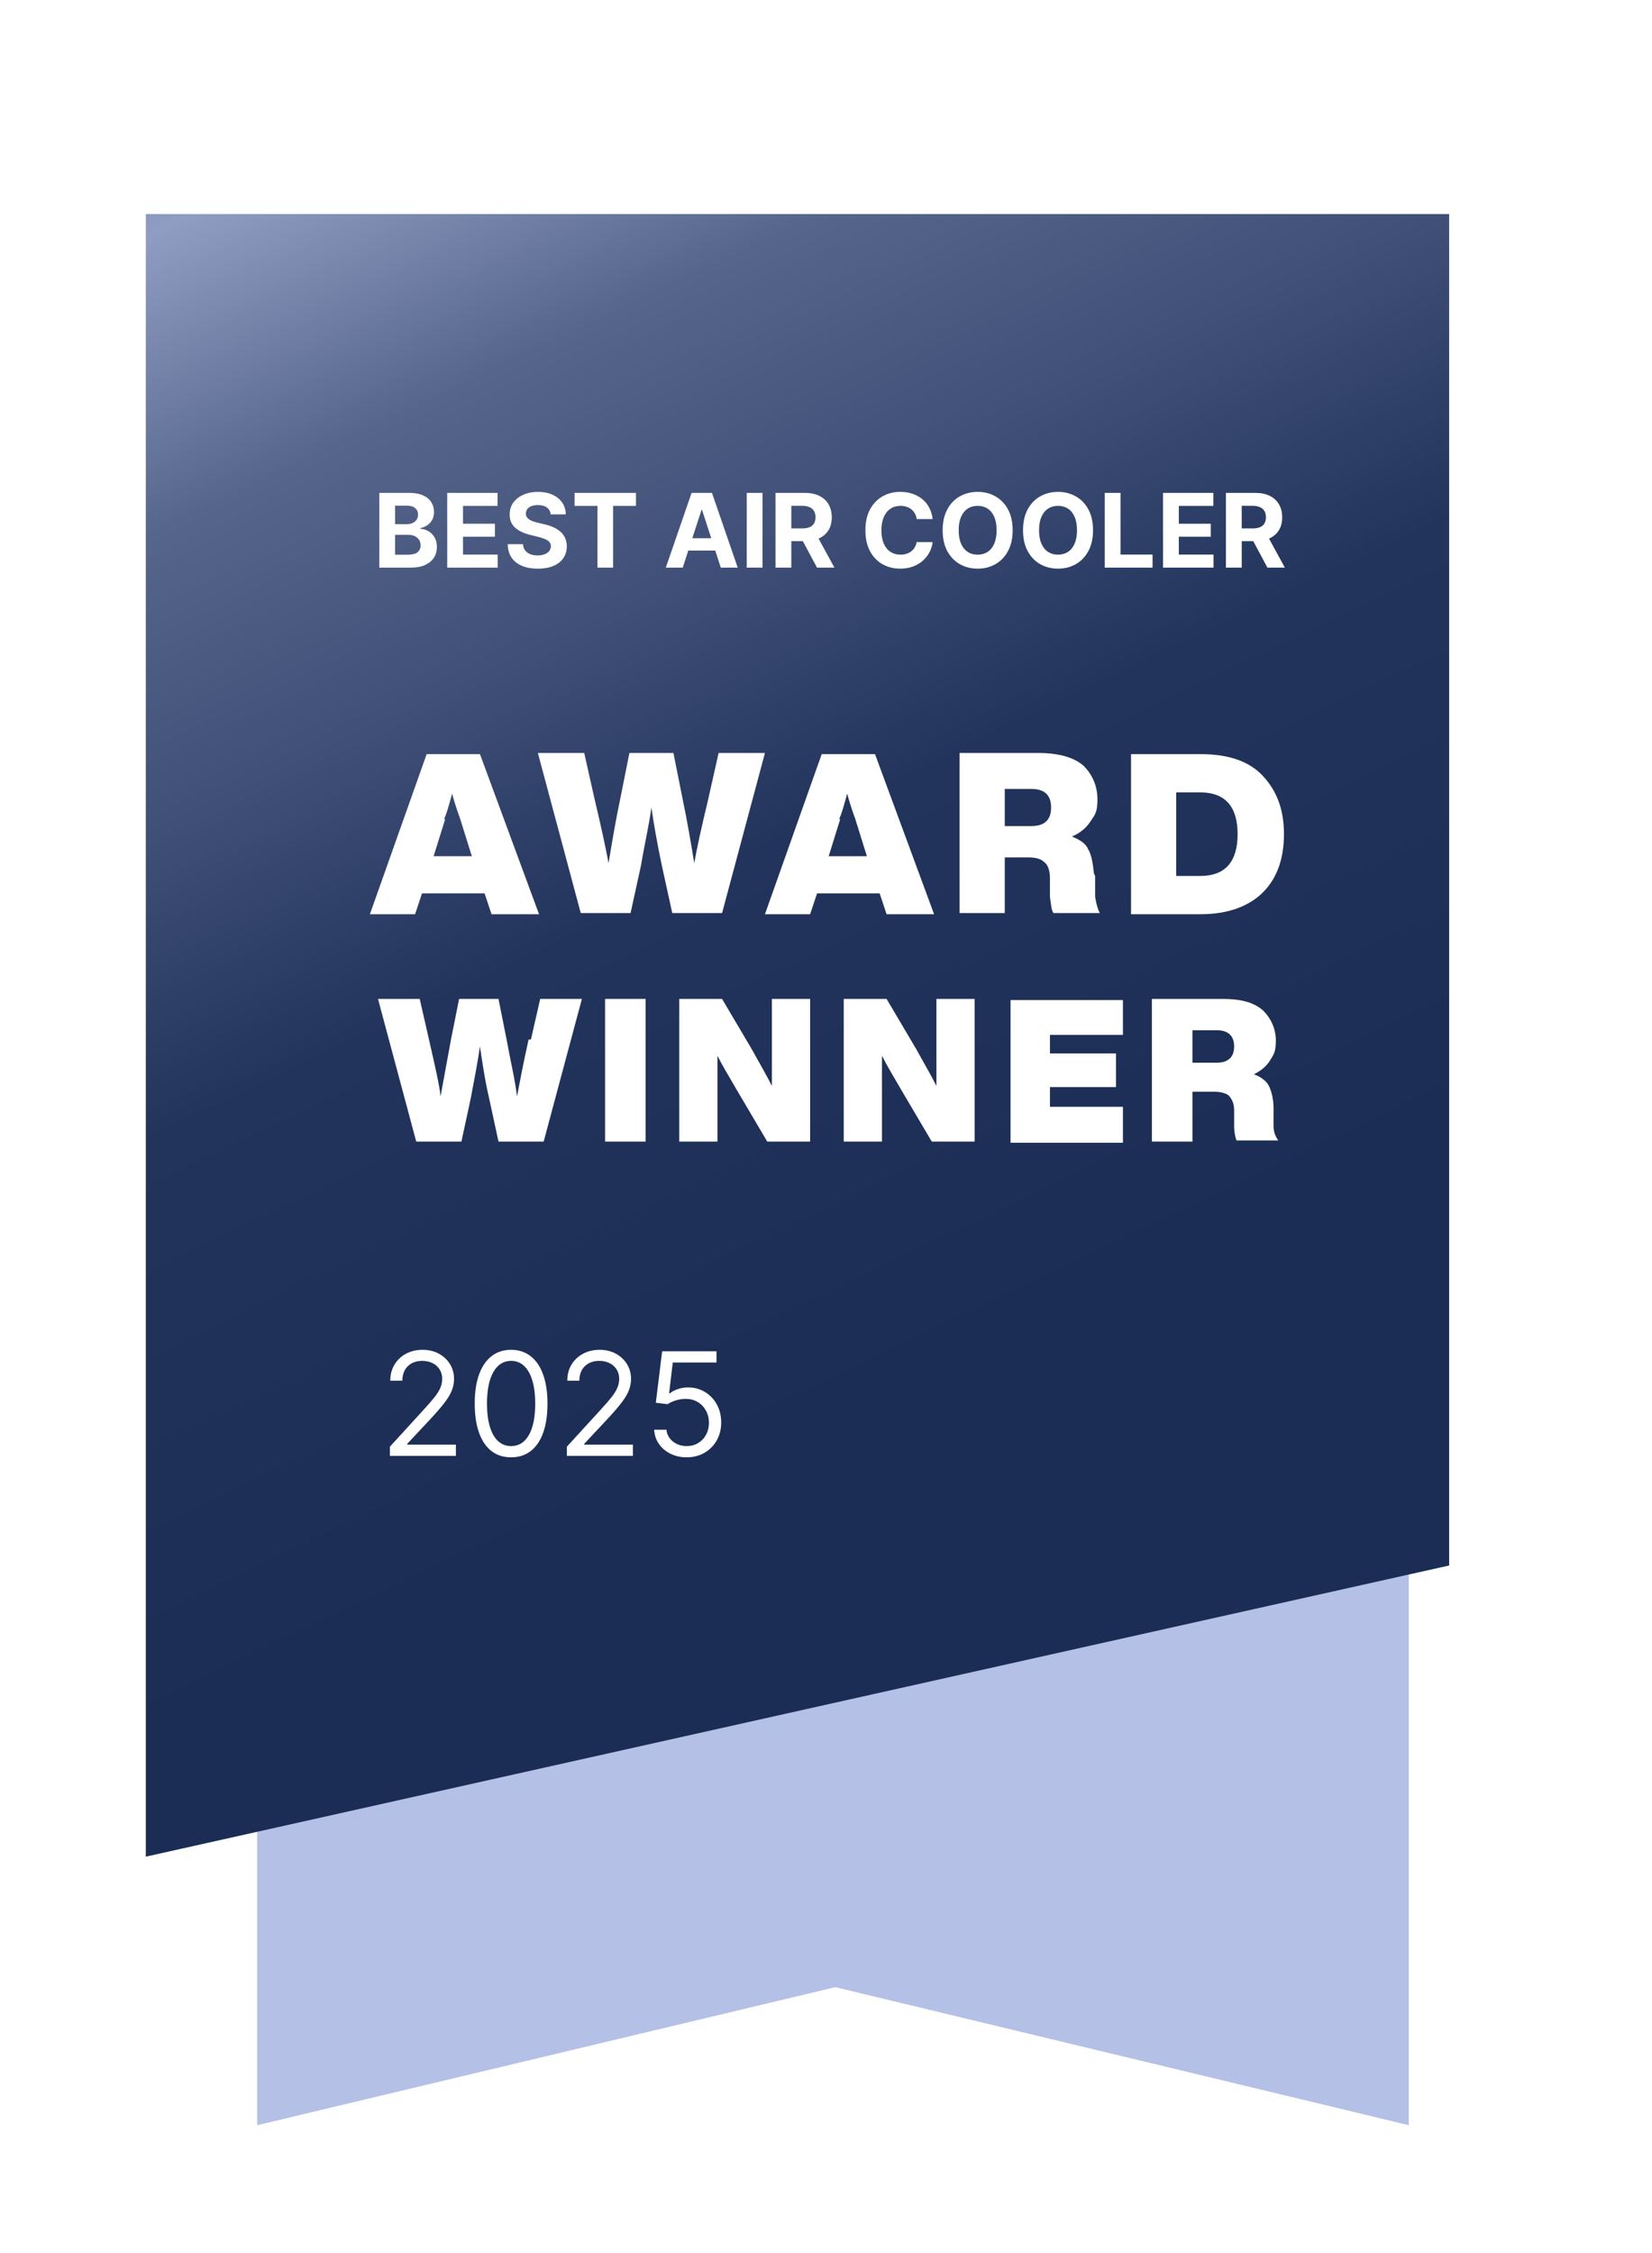
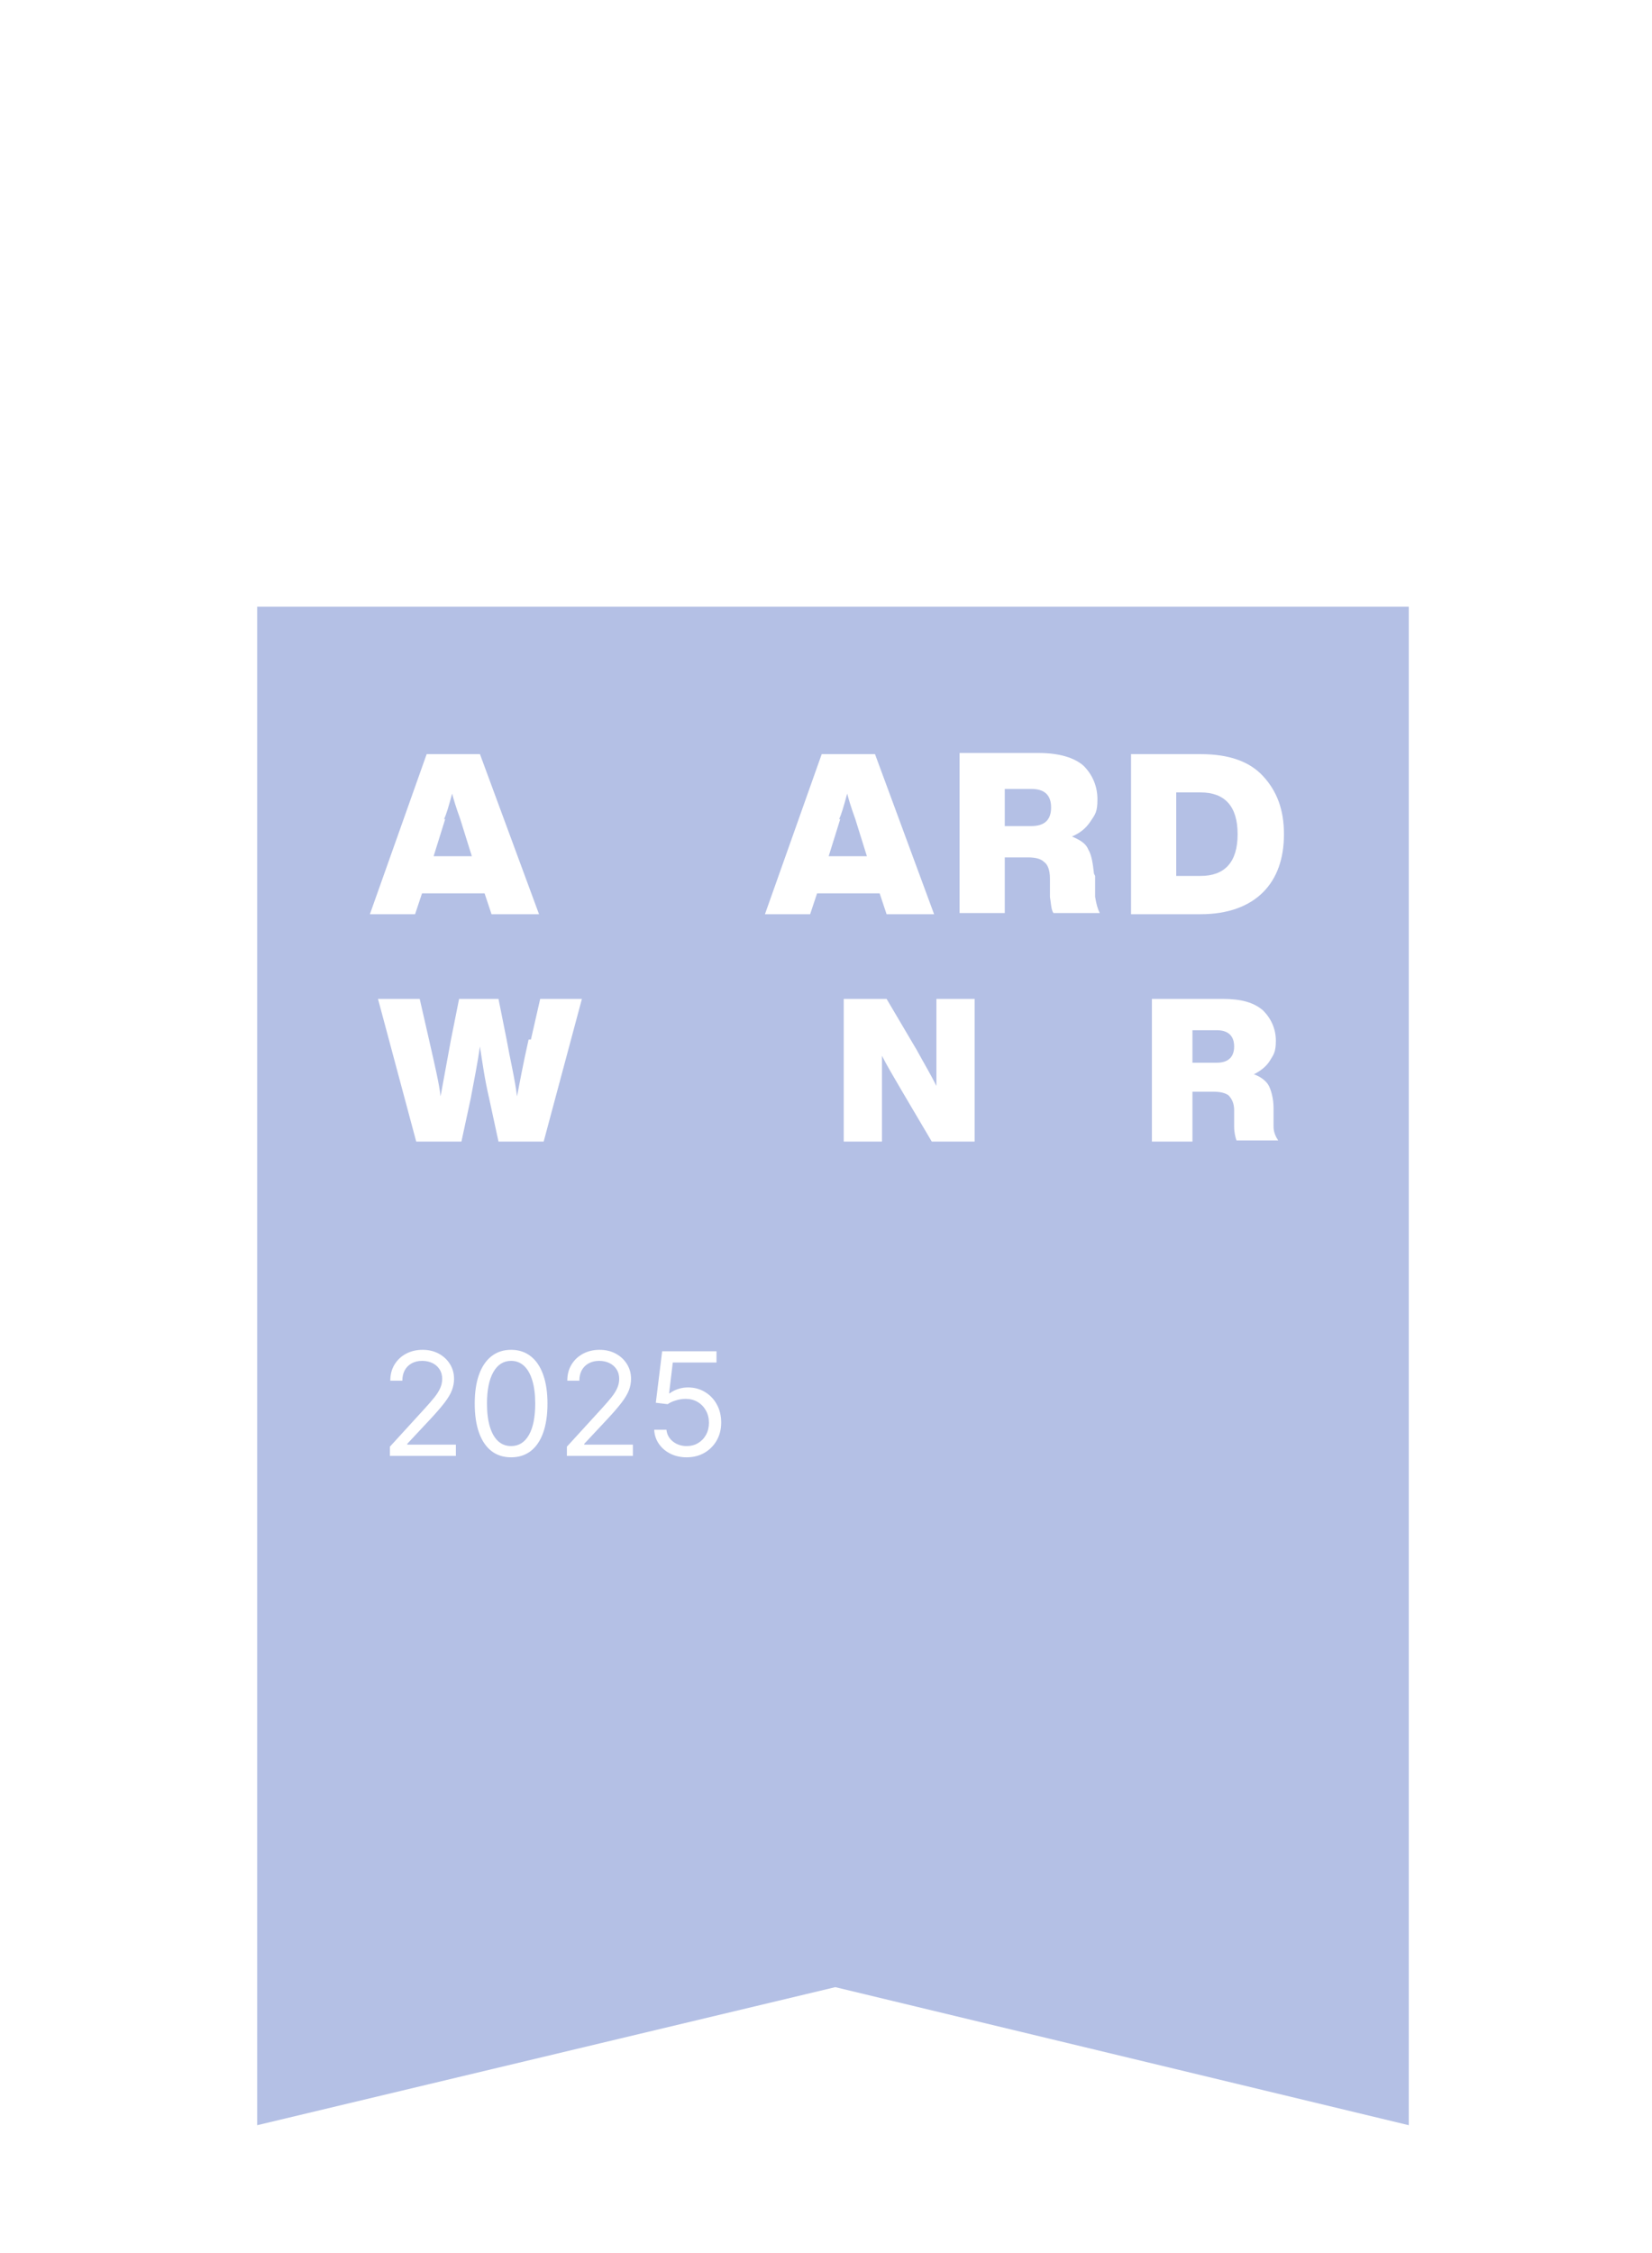
<svg xmlns="http://www.w3.org/2000/svg" width="176" height="240" viewBox="0 0 176 240" fill="none">
  <g clip-path="url(#clip0_5158_24533)">
    <path d="M150.087 226.38L88.99 211.675L27.401 226.38V64.627H150.087V226.38Z" fill="#B4C0E5" />
    <g filter="url(#filter0_d_5158_24533)">
-       <path d="M158.109 161.506L19.255 192.522V17.547H158.109V161.506Z" fill="url(#paint0_linear_5158_24533)" />
-     </g>
+       </g>
    <path d="M57.427 97.385H52.367L51.626 95.161H44.961L44.221 97.385H39.407L45.455 80.332H51.133L57.427 97.385ZM47.43 87.252L46.196 91.207H50.269L49.034 87.252C48.541 85.893 48.294 85.028 48.17 84.534C47.8 85.893 47.553 86.758 47.306 87.252H47.43Z" fill="white" />
-     <path d="M75.448 85.152L76.558 80.209H81.495L76.929 97.262H71.621L70.51 92.195C70.017 89.847 69.646 87.747 69.4 86.017C69.153 87.87 68.659 89.971 68.289 92.195L67.178 97.262H61.871L57.304 80.209H62.241L63.352 85.152C64.092 88.241 64.586 90.589 64.833 91.948C65.203 89.724 65.573 87.5 66.067 85.152L67.055 80.209H71.745L72.732 85.152C73.226 87.5 73.596 89.724 73.966 91.948C74.213 90.465 74.707 88.241 75.448 85.152Z" fill="white" />
    <path d="M99.516 97.385H94.455L93.715 95.161H87.05L86.309 97.385H81.495L87.543 80.332H93.221L99.516 97.385ZM89.518 87.252L88.284 91.207H92.357L91.123 87.252C90.629 85.893 90.382 85.028 90.259 84.534C89.888 85.893 89.641 86.758 89.395 87.252H89.518Z" fill="white" />
    <path d="M116.672 93.307V95.532C116.795 96.273 116.919 96.767 117.166 97.262H112.229C111.982 96.891 111.982 96.273 111.858 95.532V93.555C111.858 92.689 111.612 92.072 111.241 91.825C110.871 91.454 110.254 91.33 109.513 91.33H107.045V97.262H102.231V80.209H110.624C112.846 80.209 114.45 80.703 115.438 81.568C116.425 82.557 116.919 83.793 116.919 85.152C116.919 86.511 116.672 86.758 116.178 87.5C115.685 88.241 115.067 88.735 114.203 89.106C115.067 89.477 115.685 89.847 115.931 90.465C116.302 91.083 116.425 91.948 116.549 93.06L116.672 93.307ZM107.045 84.04V87.994H109.884C111.241 87.994 111.982 87.376 111.982 86.017C111.982 84.657 111.241 84.04 109.884 84.04H107.045Z" fill="white" />
    <path d="M120.498 80.332H127.904C130.866 80.332 133.088 81.074 134.569 82.68C136.05 84.287 136.79 86.264 136.79 88.859C136.79 91.454 136.05 93.555 134.569 95.037C133.088 96.52 130.866 97.385 127.904 97.385H120.498V80.332ZM125.312 93.307H127.904C130.496 93.307 131.853 91.825 131.853 88.859C131.853 85.893 130.496 84.41 127.904 84.41H125.312V93.431V93.307Z" fill="white" />
    <path d="M56.564 110.731L57.551 106.406H61.994L57.921 121.605H53.108L52.12 117.033C51.627 114.932 51.38 113.079 51.133 111.472C50.886 113.202 50.516 115.056 50.145 117.033L49.158 121.605H44.344L40.271 106.406H44.715L45.702 110.731C46.319 113.449 46.813 115.55 46.936 116.786C47.307 114.809 47.677 112.708 48.047 110.731L48.911 106.406H53.108L53.972 110.731C54.342 112.831 54.836 114.809 55.083 116.786C55.329 115.55 55.7 113.449 56.317 110.731H56.564Z" fill="white" />
-     <path d="M68.783 121.605H64.463V106.406H68.783V121.605Z" fill="white" />
-     <path d="M82.236 108.877V106.406H86.309V121.605H81.743L78.534 116.168C77.669 114.685 76.929 113.449 76.435 112.461C76.435 114.561 76.435 116.786 76.435 119.133V121.605H72.362V106.406H76.929L80.138 111.843C80.879 113.202 81.619 114.438 82.236 115.674C82.236 113.573 82.236 111.349 82.236 109.001V108.877Z" fill="white" />
    <path d="M99.763 108.877V106.406H103.836V121.605H99.269L96.06 116.168C95.196 114.685 94.456 113.449 93.962 112.461C93.962 114.561 93.962 116.786 93.962 119.133V121.605H89.889V106.406H94.456L97.665 111.843C98.405 113.202 99.146 114.438 99.763 115.674C99.763 113.573 99.763 111.349 99.763 109.001V108.877Z" fill="white" />
-     <path d="M119.634 106.406V110.236H111.859V112.214H118.894V115.797H111.859V117.898H119.634V121.728H107.662V106.529H119.634V106.406Z" fill="white" />
    <path d="M135.68 118.021V119.998C135.68 120.616 135.927 121.111 136.174 121.481H131.73C131.607 121.111 131.483 120.616 131.483 119.998V118.268C131.483 117.527 131.237 117.033 130.866 116.662C130.496 116.415 130.002 116.291 129.262 116.291H127.04V121.605H122.72V106.406H130.249C132.224 106.406 133.582 106.776 134.569 107.641C135.433 108.506 135.927 109.619 135.927 110.854C135.927 112.09 135.68 112.337 135.31 112.955C134.939 113.573 134.322 114.067 133.582 114.438C134.322 114.685 134.939 115.179 135.186 115.674C135.433 116.168 135.68 117.033 135.68 118.021ZM127.04 109.742V113.202H129.632C130.866 113.202 131.483 112.584 131.483 111.472C131.483 110.36 130.866 109.742 129.632 109.742H127.04Z" fill="white" />
    <path d="M41.538 155.083V154.104L45.216 150.077C45.648 149.605 46.004 149.195 46.283 148.847C46.562 148.495 46.769 148.165 46.904 147.856C47.041 147.544 47.11 147.218 47.11 146.877C47.11 146.485 47.016 146.146 46.827 145.859C46.642 145.573 46.388 145.351 46.065 145.195C45.742 145.039 45.38 144.961 44.977 144.961C44.549 144.961 44.175 145.05 43.856 145.228C43.54 145.402 43.295 145.647 43.121 145.963C42.951 146.278 42.865 146.648 42.865 147.073H41.581C41.581 146.42 41.732 145.846 42.033 145.353C42.334 144.86 42.744 144.475 43.263 144.199C43.785 143.924 44.371 143.786 45.02 143.786C45.673 143.786 46.252 143.924 46.757 144.199C47.261 144.475 47.656 144.847 47.943 145.315C48.23 145.783 48.373 146.304 48.373 146.877C48.373 147.287 48.298 147.688 48.15 148.08C48.005 148.468 47.751 148.901 47.388 149.38C47.029 149.855 46.53 150.436 45.891 151.122L43.388 153.799V153.886H48.569V155.083H41.538ZM54.452 155.236C53.632 155.236 52.933 155.013 52.356 154.566C51.78 154.117 51.339 153.465 51.034 152.613C50.729 151.757 50.577 150.723 50.577 149.511C50.577 148.306 50.729 147.278 51.034 146.425C51.342 145.569 51.785 144.916 52.362 144.466C52.942 144.012 53.639 143.786 54.452 143.786C55.264 143.786 55.959 144.012 56.536 144.466C57.116 144.916 57.559 145.569 57.864 146.425C58.172 147.278 58.326 148.306 58.326 149.511C58.326 150.723 58.174 151.757 57.869 152.613C57.565 153.465 57.124 154.117 56.547 154.566C55.97 155.013 55.272 155.236 54.452 155.236ZM54.452 154.039C55.264 154.039 55.896 153.647 56.346 152.863C56.795 152.079 57.02 150.962 57.02 149.511C57.02 148.546 56.917 147.724 56.71 147.046C56.507 146.367 56.213 145.85 55.828 145.495C55.447 145.139 54.989 144.961 54.452 144.961C53.646 144.961 53.017 145.358 52.563 146.153C52.11 146.944 51.883 148.063 51.883 149.511C51.883 150.476 51.985 151.296 52.188 151.971C52.391 152.645 52.683 153.159 53.064 153.511C53.449 153.863 53.911 154.039 54.452 154.039ZM60.394 155.083V154.104L64.073 150.077C64.505 149.605 64.861 149.195 65.14 148.847C65.419 148.495 65.626 148.165 65.76 147.856C65.898 147.544 65.967 147.218 65.967 146.877C65.967 146.485 65.873 146.146 65.684 145.859C65.499 145.573 65.245 145.351 64.922 145.195C64.599 145.039 64.237 144.961 63.834 144.961C63.406 144.961 63.032 145.05 62.713 145.228C62.397 145.402 62.152 145.647 61.978 145.963C61.807 146.278 61.722 146.648 61.722 147.073H60.438C60.438 146.42 60.589 145.846 60.89 145.353C61.191 144.86 61.601 144.475 62.12 144.199C62.642 143.924 63.228 143.786 63.877 143.786C64.53 143.786 65.109 143.924 65.613 144.199C66.118 144.475 66.513 144.847 66.8 145.315C67.086 145.783 67.23 146.304 67.23 146.877C67.23 147.287 67.155 147.688 67.007 148.08C66.861 148.468 66.607 148.901 66.245 149.38C65.885 149.855 65.387 150.436 64.748 151.122L62.245 153.799V153.886H67.426V155.083H60.394ZM73.156 155.236C72.518 155.236 71.942 155.109 71.431 154.855C70.919 154.601 70.509 154.253 70.201 153.81C69.893 153.367 69.724 152.863 69.695 152.297H71.001C71.052 152.801 71.28 153.219 71.687 153.549C72.097 153.875 72.587 154.039 73.156 154.039C73.613 154.039 74.02 153.932 74.375 153.718C74.734 153.503 75.016 153.21 75.219 152.836C75.425 152.459 75.529 152.032 75.529 151.557C75.529 151.071 75.422 150.637 75.208 150.256C74.997 149.872 74.707 149.569 74.337 149.348C73.967 149.126 73.544 149.014 73.069 149.01C72.728 149.006 72.378 149.059 72.019 149.168C71.659 149.273 71.364 149.409 71.132 149.576L69.869 149.424L70.544 143.938H76.334V145.135H71.676L71.284 148.422H71.349C71.578 148.241 71.865 148.09 72.209 147.971C72.554 147.851 72.913 147.791 73.287 147.791C73.969 147.791 74.576 147.954 75.11 148.281C75.647 148.604 76.068 149.046 76.372 149.609C76.681 150.171 76.835 150.813 76.835 151.535C76.835 152.246 76.675 152.881 76.356 153.44C76.04 153.995 75.605 154.434 75.05 154.757C74.495 155.076 73.864 155.236 73.156 155.236Z" fill="white" />
    <path d="M40.407 60.464V52.503H43.594C44.18 52.503 44.669 52.59 45.06 52.764C45.451 52.937 45.745 53.178 45.942 53.487C46.139 53.793 46.238 54.145 46.238 54.544C46.238 54.855 46.175 55.129 46.051 55.364C45.927 55.598 45.756 55.789 45.538 55.94C45.323 56.087 45.077 56.192 44.799 56.255V56.332C45.103 56.345 45.386 56.431 45.651 56.589C45.918 56.747 46.134 56.968 46.3 57.254C46.466 57.536 46.549 57.873 46.549 58.264C46.549 58.687 46.444 59.064 46.234 59.395C46.026 59.724 45.719 59.985 45.312 60.177C44.906 60.368 44.404 60.464 43.808 60.464H40.407ZM42.09 59.088H43.462C43.931 59.088 44.273 58.999 44.488 58.82C44.703 58.639 44.811 58.398 44.811 58.097C44.811 57.877 44.758 57.682 44.652 57.514C44.545 57.346 44.394 57.213 44.197 57.117C44.002 57.022 43.77 56.974 43.501 56.974H42.09V59.088ZM42.09 55.835H43.338C43.568 55.835 43.773 55.794 43.952 55.714C44.133 55.631 44.276 55.515 44.38 55.364C44.486 55.214 44.539 55.034 44.539 54.824C44.539 54.536 44.437 54.304 44.232 54.128C44.03 53.952 43.742 53.864 43.369 53.864H42.09V55.835ZM47.644 60.464V52.503H53.008V53.891H49.327V55.788H52.732V57.176H49.327V59.077H53.024V60.464H47.644ZM58.665 54.793C58.634 54.479 58.501 54.236 58.265 54.062C58.029 53.889 57.709 53.802 57.304 53.802C57.03 53.802 56.798 53.841 56.609 53.918C56.419 53.993 56.274 54.098 56.173 54.233C56.075 54.368 56.026 54.521 56.026 54.692C56.02 54.834 56.05 54.959 56.115 55.065C56.182 55.171 56.274 55.263 56.391 55.341C56.508 55.416 56.642 55.482 56.795 55.539C56.948 55.594 57.111 55.64 57.285 55.679L58 55.85C58.348 55.928 58.666 56.032 58.957 56.161C59.247 56.291 59.498 56.45 59.711 56.639C59.923 56.828 60.088 57.051 60.204 57.308C60.324 57.565 60.385 57.859 60.387 58.19C60.385 58.678 60.26 59.1 60.014 59.458C59.77 59.813 59.418 60.089 58.957 60.285C58.498 60.48 57.945 60.577 57.297 60.577C56.654 60.577 56.094 60.479 55.617 60.282C55.143 60.085 54.773 59.793 54.506 59.407C54.241 59.018 54.103 58.538 54.09 57.965H55.718C55.737 58.232 55.813 58.455 55.948 58.633C56.085 58.81 56.268 58.943 56.496 59.034C56.727 59.122 56.987 59.166 57.277 59.166C57.562 59.166 57.81 59.125 58.02 59.042C58.232 58.959 58.397 58.843 58.513 58.696C58.63 58.548 58.688 58.378 58.688 58.187C58.688 58.008 58.635 57.857 58.529 57.736C58.425 57.614 58.272 57.51 58.07 57.425C57.871 57.339 57.626 57.261 57.336 57.191L56.469 56.974C55.798 56.81 55.268 56.555 54.879 56.208C54.49 55.861 54.297 55.393 54.3 54.805C54.297 54.323 54.425 53.901 54.684 53.541C54.946 53.181 55.305 52.9 55.761 52.698C56.217 52.496 56.736 52.395 57.316 52.395C57.907 52.395 58.423 52.496 58.863 52.698C59.306 52.9 59.651 53.181 59.897 53.541C60.144 53.901 60.27 54.319 60.278 54.793H58.665ZM61.216 53.891V52.503H67.754V53.891H65.317V60.464H63.653V53.891H61.216ZM72.737 60.464H70.933L73.681 52.503H75.85L78.595 60.464H76.791L74.797 54.323H74.735L72.737 60.464ZM72.624 57.335H76.884V58.649H72.624V57.335ZM81.236 52.503V60.464H79.553V52.503H81.236ZM82.621 60.464V52.503H85.762C86.363 52.503 86.876 52.611 87.301 52.826C87.729 53.038 88.054 53.34 88.277 53.732C88.502 54.12 88.615 54.578 88.615 55.104C88.615 55.633 88.501 56.087 88.273 56.468C88.045 56.847 87.714 57.137 87.282 57.339C86.852 57.541 86.331 57.642 85.719 57.642H83.616V56.289H85.447C85.768 56.289 86.035 56.245 86.248 56.157C86.46 56.069 86.618 55.937 86.722 55.761C86.828 55.585 86.881 55.366 86.881 55.104C86.881 54.84 86.828 54.617 86.722 54.435C86.618 54.254 86.459 54.117 86.244 54.023C86.031 53.927 85.763 53.879 85.439 53.879H84.304V60.464H82.621ZM86.92 56.842L88.899 60.464H87.041L85.105 56.842H86.92ZM99.362 55.291H97.659C97.628 55.07 97.565 54.875 97.469 54.703C97.373 54.53 97.25 54.382 97.1 54.26C96.95 54.139 96.776 54.045 96.579 53.98C96.385 53.916 96.173 53.883 95.945 53.883C95.533 53.883 95.174 53.986 94.868 54.19C94.563 54.392 94.326 54.688 94.157 55.077C93.989 55.463 93.904 55.932 93.904 56.484C93.904 57.051 93.989 57.528 94.157 57.914C94.328 58.3 94.567 58.592 94.872 58.789C95.178 58.986 95.532 59.084 95.934 59.084C96.159 59.084 96.368 59.055 96.559 58.995C96.754 58.935 96.926 58.849 97.076 58.734C97.227 58.618 97.351 58.477 97.45 58.311C97.551 58.145 97.621 57.956 97.659 57.743L99.362 57.751C99.318 58.117 99.208 58.469 99.032 58.808C98.858 59.145 98.624 59.447 98.328 59.714C98.035 59.978 97.686 60.188 97.279 60.344C96.874 60.497 96.417 60.573 95.906 60.573C95.196 60.573 94.561 60.413 94.002 60.091C93.445 59.77 93.004 59.305 92.68 58.696C92.359 58.087 92.198 57.349 92.198 56.484C92.198 55.616 92.361 54.877 92.688 54.268C93.014 53.659 93.457 53.195 94.017 52.877C94.577 52.555 95.207 52.395 95.906 52.395C96.368 52.395 96.795 52.459 97.189 52.589C97.586 52.718 97.937 52.908 98.243 53.156C98.548 53.403 98.797 53.705 98.989 54.062C99.183 54.42 99.308 54.829 99.362 55.291ZM107.885 56.484C107.885 57.352 107.72 58.091 107.391 58.7C107.065 59.309 106.619 59.774 106.054 60.095C105.492 60.414 104.859 60.573 104.157 60.573C103.45 60.573 102.815 60.413 102.252 60.091C101.69 59.77 101.245 59.305 100.919 58.696C100.592 58.087 100.429 57.349 100.429 56.484C100.429 55.616 100.592 54.877 100.919 54.268C101.245 53.659 101.69 53.195 102.252 52.877C102.815 52.555 103.45 52.395 104.157 52.395C104.859 52.395 105.492 52.555 106.054 52.877C106.619 53.195 107.065 53.659 107.391 54.268C107.72 54.877 107.885 55.616 107.885 56.484ZM106.178 56.484C106.178 55.922 106.094 55.447 105.926 55.061C105.76 54.675 105.525 54.382 105.222 54.183C104.919 53.983 104.564 53.883 104.157 53.883C103.75 53.883 103.395 53.983 103.092 54.183C102.789 54.382 102.553 54.675 102.384 55.061C102.219 55.447 102.136 55.922 102.136 56.484C102.136 57.046 102.219 57.52 102.384 57.907C102.553 58.293 102.789 58.586 103.092 58.785C103.395 58.985 103.75 59.084 104.157 59.084C104.564 59.084 104.919 58.985 105.222 58.785C105.525 58.586 105.76 58.293 105.926 57.907C106.094 57.52 106.178 57.046 106.178 56.484ZM116.447 56.484C116.447 57.352 116.283 58.091 115.954 58.7C115.627 59.309 115.181 59.774 114.617 60.095C114.054 60.414 113.422 60.573 112.72 60.573C112.012 60.573 111.377 60.413 110.815 60.091C110.252 59.77 109.808 59.305 109.482 58.696C109.155 58.087 108.992 57.349 108.992 56.484C108.992 55.616 109.155 54.877 109.482 54.268C109.808 53.659 110.252 53.195 110.815 52.877C111.377 52.555 112.012 52.395 112.72 52.395C113.422 52.395 114.054 52.555 114.617 52.877C115.181 53.195 115.627 53.659 115.954 54.268C116.283 54.877 116.447 55.616 116.447 56.484ZM114.741 56.484C114.741 55.922 114.657 55.447 114.488 55.061C114.322 54.675 114.088 54.382 113.785 54.183C113.481 53.983 113.126 53.883 112.72 53.883C112.313 53.883 111.958 53.983 111.654 54.183C111.351 54.382 111.115 54.675 110.947 55.061C110.781 55.447 110.698 55.922 110.698 56.484C110.698 57.046 110.781 57.52 110.947 57.907C111.115 58.293 111.351 58.586 111.654 58.785C111.958 58.985 112.313 59.084 112.72 59.084C113.126 59.084 113.481 58.985 113.785 58.785C114.088 58.586 114.322 58.293 114.488 57.907C114.657 57.52 114.741 57.046 114.741 56.484ZM117.694 60.464V52.503H119.377V59.077H122.79V60.464H117.694ZM123.905 60.464V52.503H129.269V53.891H125.588V55.788H128.993V57.176H125.588V59.077H129.285V60.464H123.905ZM130.608 60.464V52.503H133.748C134.35 52.503 134.863 52.611 135.288 52.826C135.715 53.038 136.041 53.34 136.263 53.732C136.489 54.12 136.602 54.578 136.602 55.104C136.602 55.633 136.488 56.087 136.26 56.468C136.031 56.847 135.701 57.137 135.268 57.339C134.838 57.541 134.317 57.642 133.706 57.642H131.603V56.289H133.434C133.755 56.289 134.022 56.245 134.234 56.157C134.447 56.069 134.605 55.937 134.709 55.761C134.815 55.585 134.868 55.366 134.868 55.104C134.868 54.84 134.815 54.617 134.709 54.435C134.605 54.254 134.445 54.117 134.23 54.023C134.018 53.927 133.75 53.879 133.426 53.879H132.291V60.464H130.608ZM134.907 56.842L136.885 60.464H135.027L133.091 56.842H134.907Z" fill="white" />
  </g>
  <defs>
    <filter id="filter0_d_5158_24533" x="8.089" y="15.358" width="153.742" height="189.862" filterUnits="userSpaceOnUse" color-interpolation-filters="sRGB">
      <feFlood flood-opacity="0" result="BackgroundImageFix" />
      <feColorMatrix in="SourceAlpha" type="matrix" values="0 0 0 0 0 0 0 0 0 0 0 0 0 0 0 0 0 0 127 0" result="hardAlpha" />
      <feOffset dx="-3.722" dy="5.254" />
      <feGaussianBlur stdDeviation="3.722" />
      <feColorMatrix type="matrix" values="0 0 0 0 0.137 0 0 0 0 0.122 0 0 0 0 0.125 0 0 0 0.2 0" />
      <feBlend mode="normal" in2="BackgroundImageFix" result="effect1_dropShadow_5158_24533" />
      <feBlend mode="normal" in="SourceGraphic" in2="effect1_dropShadow_5158_24533" result="shape" />
    </filter>
    <linearGradient id="paint0_linear_5158_24533" x1="17.773" y1="-43.867" x2="143.041" y2="218.358" gradientUnits="userSpaceOnUse">
      <stop stop-color="#3D4D75" />
      <stop offset="0.1" stop-color="#58688F" />
      <stop offset="0.2" stop-color="#909DC3" />
      <stop offset="0.3" stop-color="#55658B" />
      <stop offset="0.4" stop-color="#3F4F77" />
      <stop offset="0.5" stop-color="#22345C" />
      <stop offset="0.7" stop-color="#1B2D55" />
      <stop offset="1" stop-color="#1A2C54" />
    </linearGradient>
    <clipPath id="clip0_5158_24533">
      <rect width="175.346" height="239.726" fill="white" />
    </clipPath>
  </defs>
</svg>